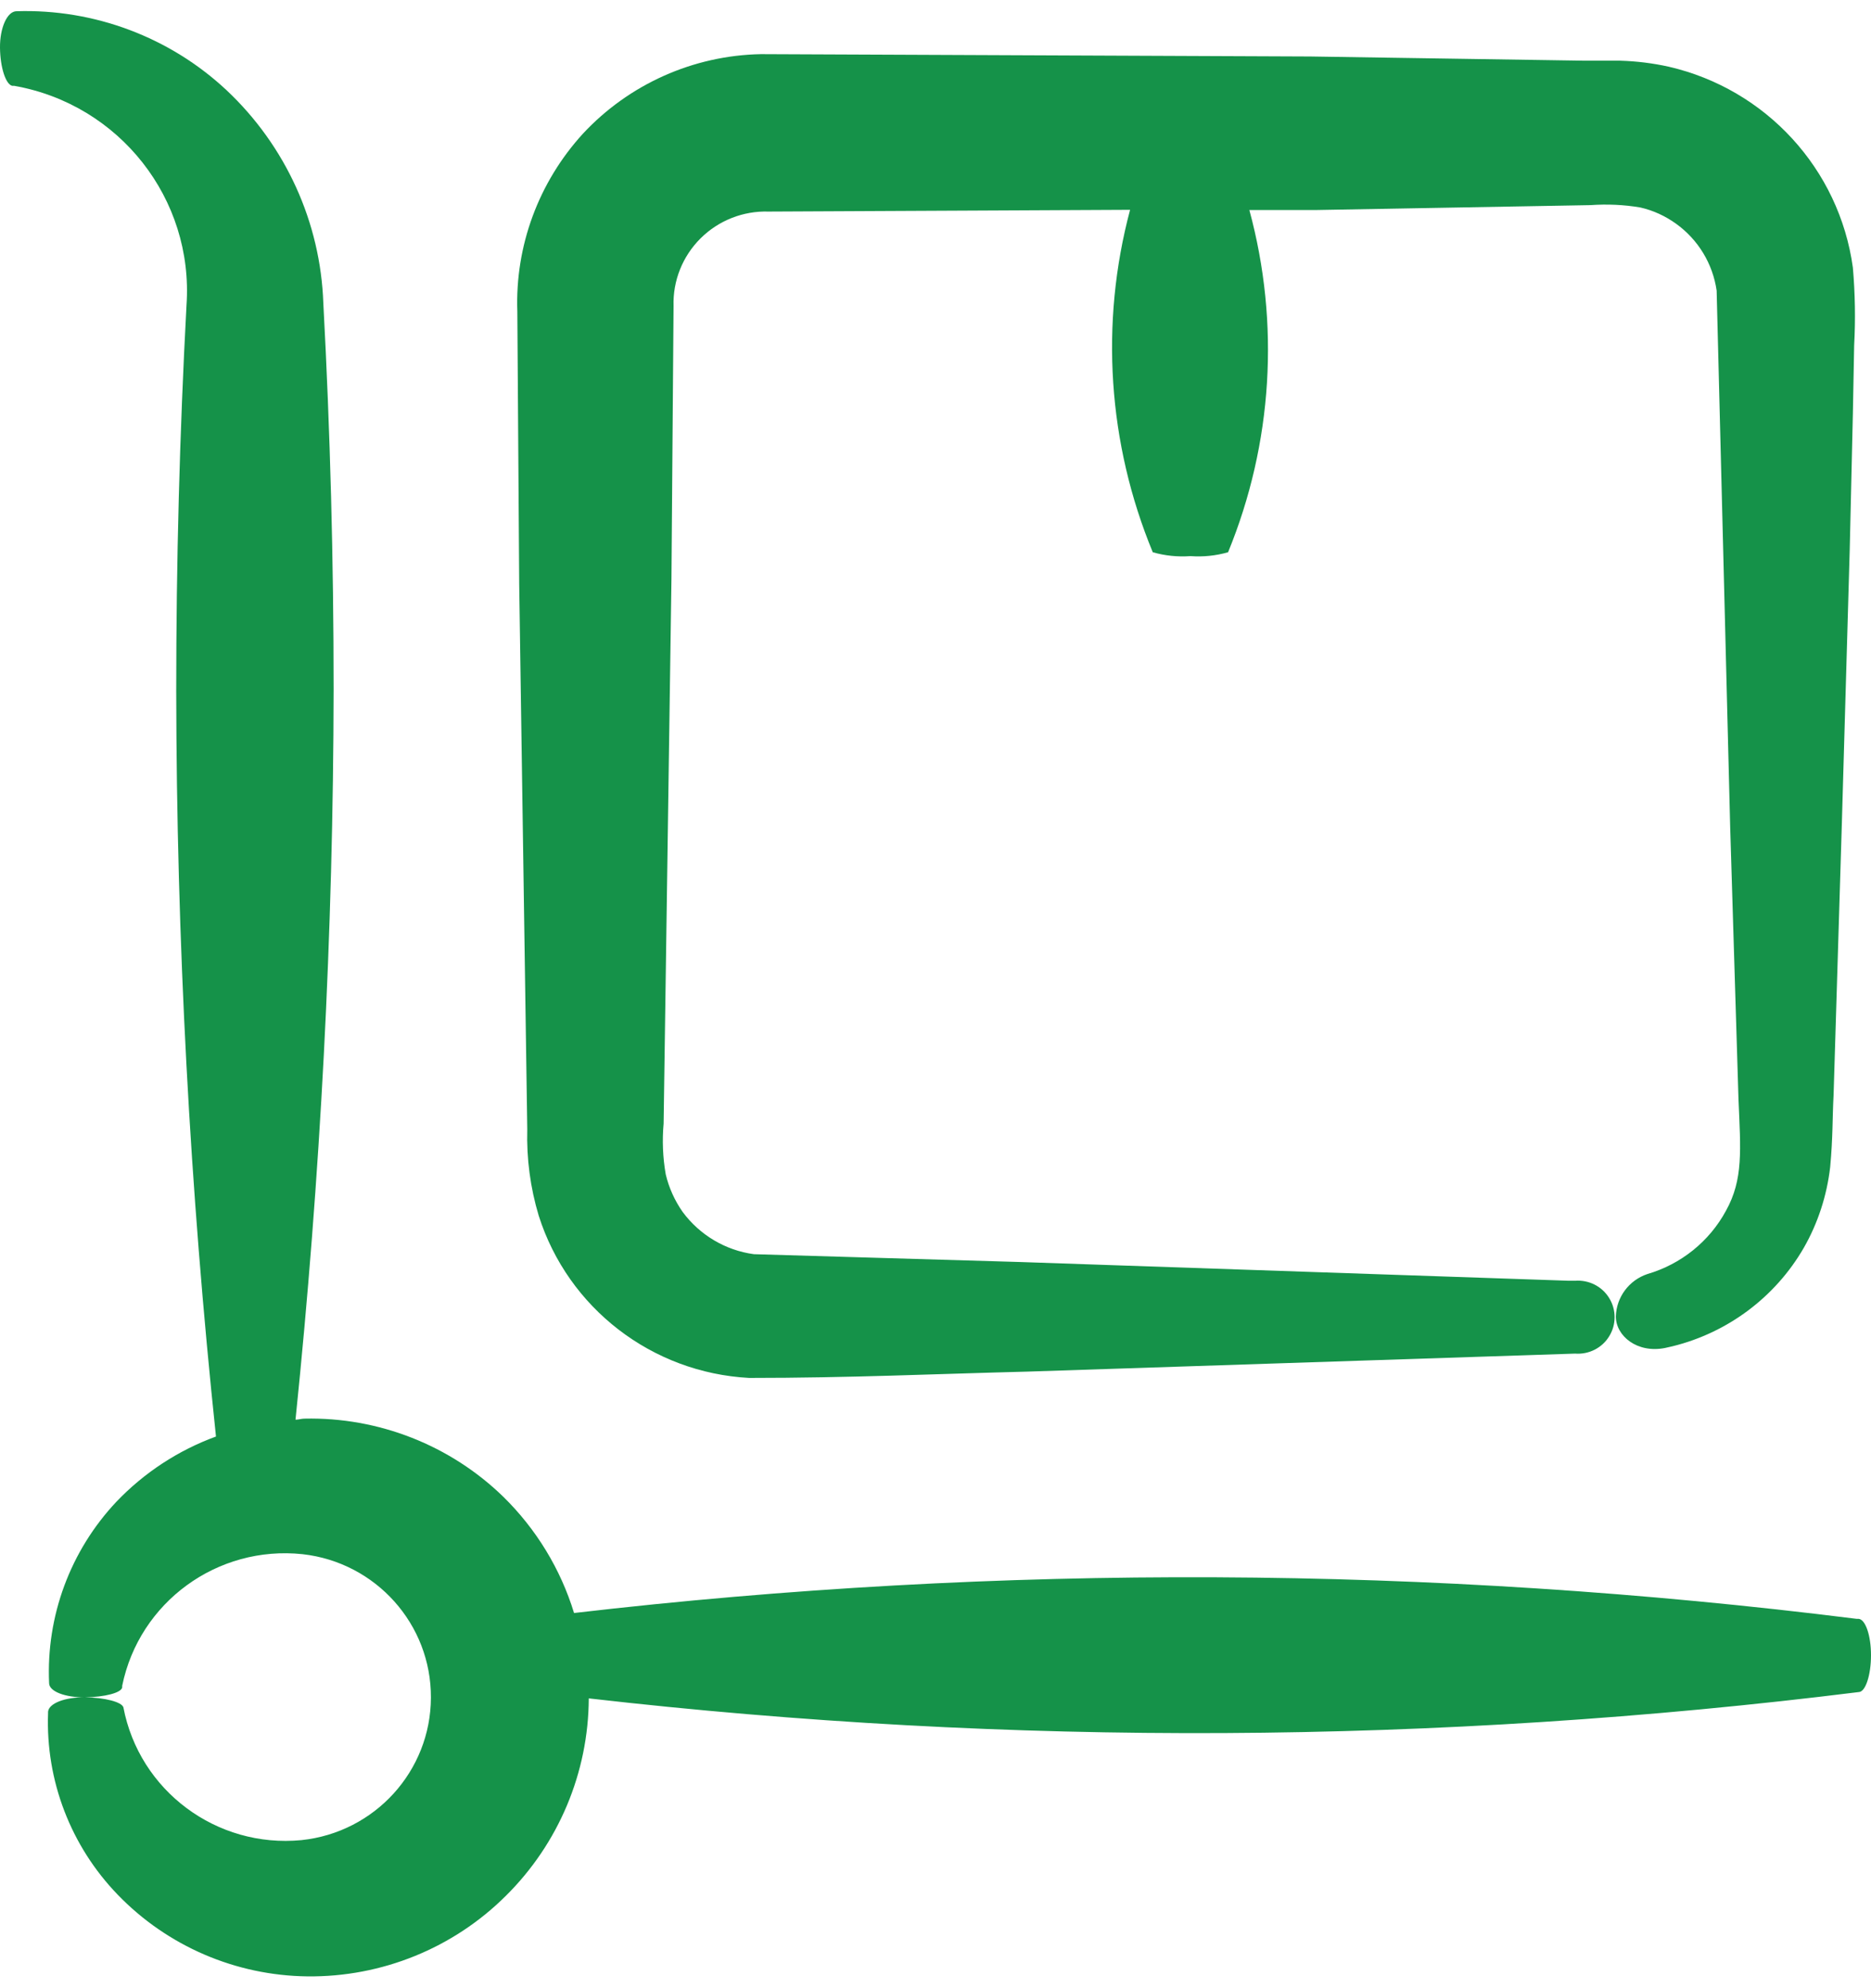
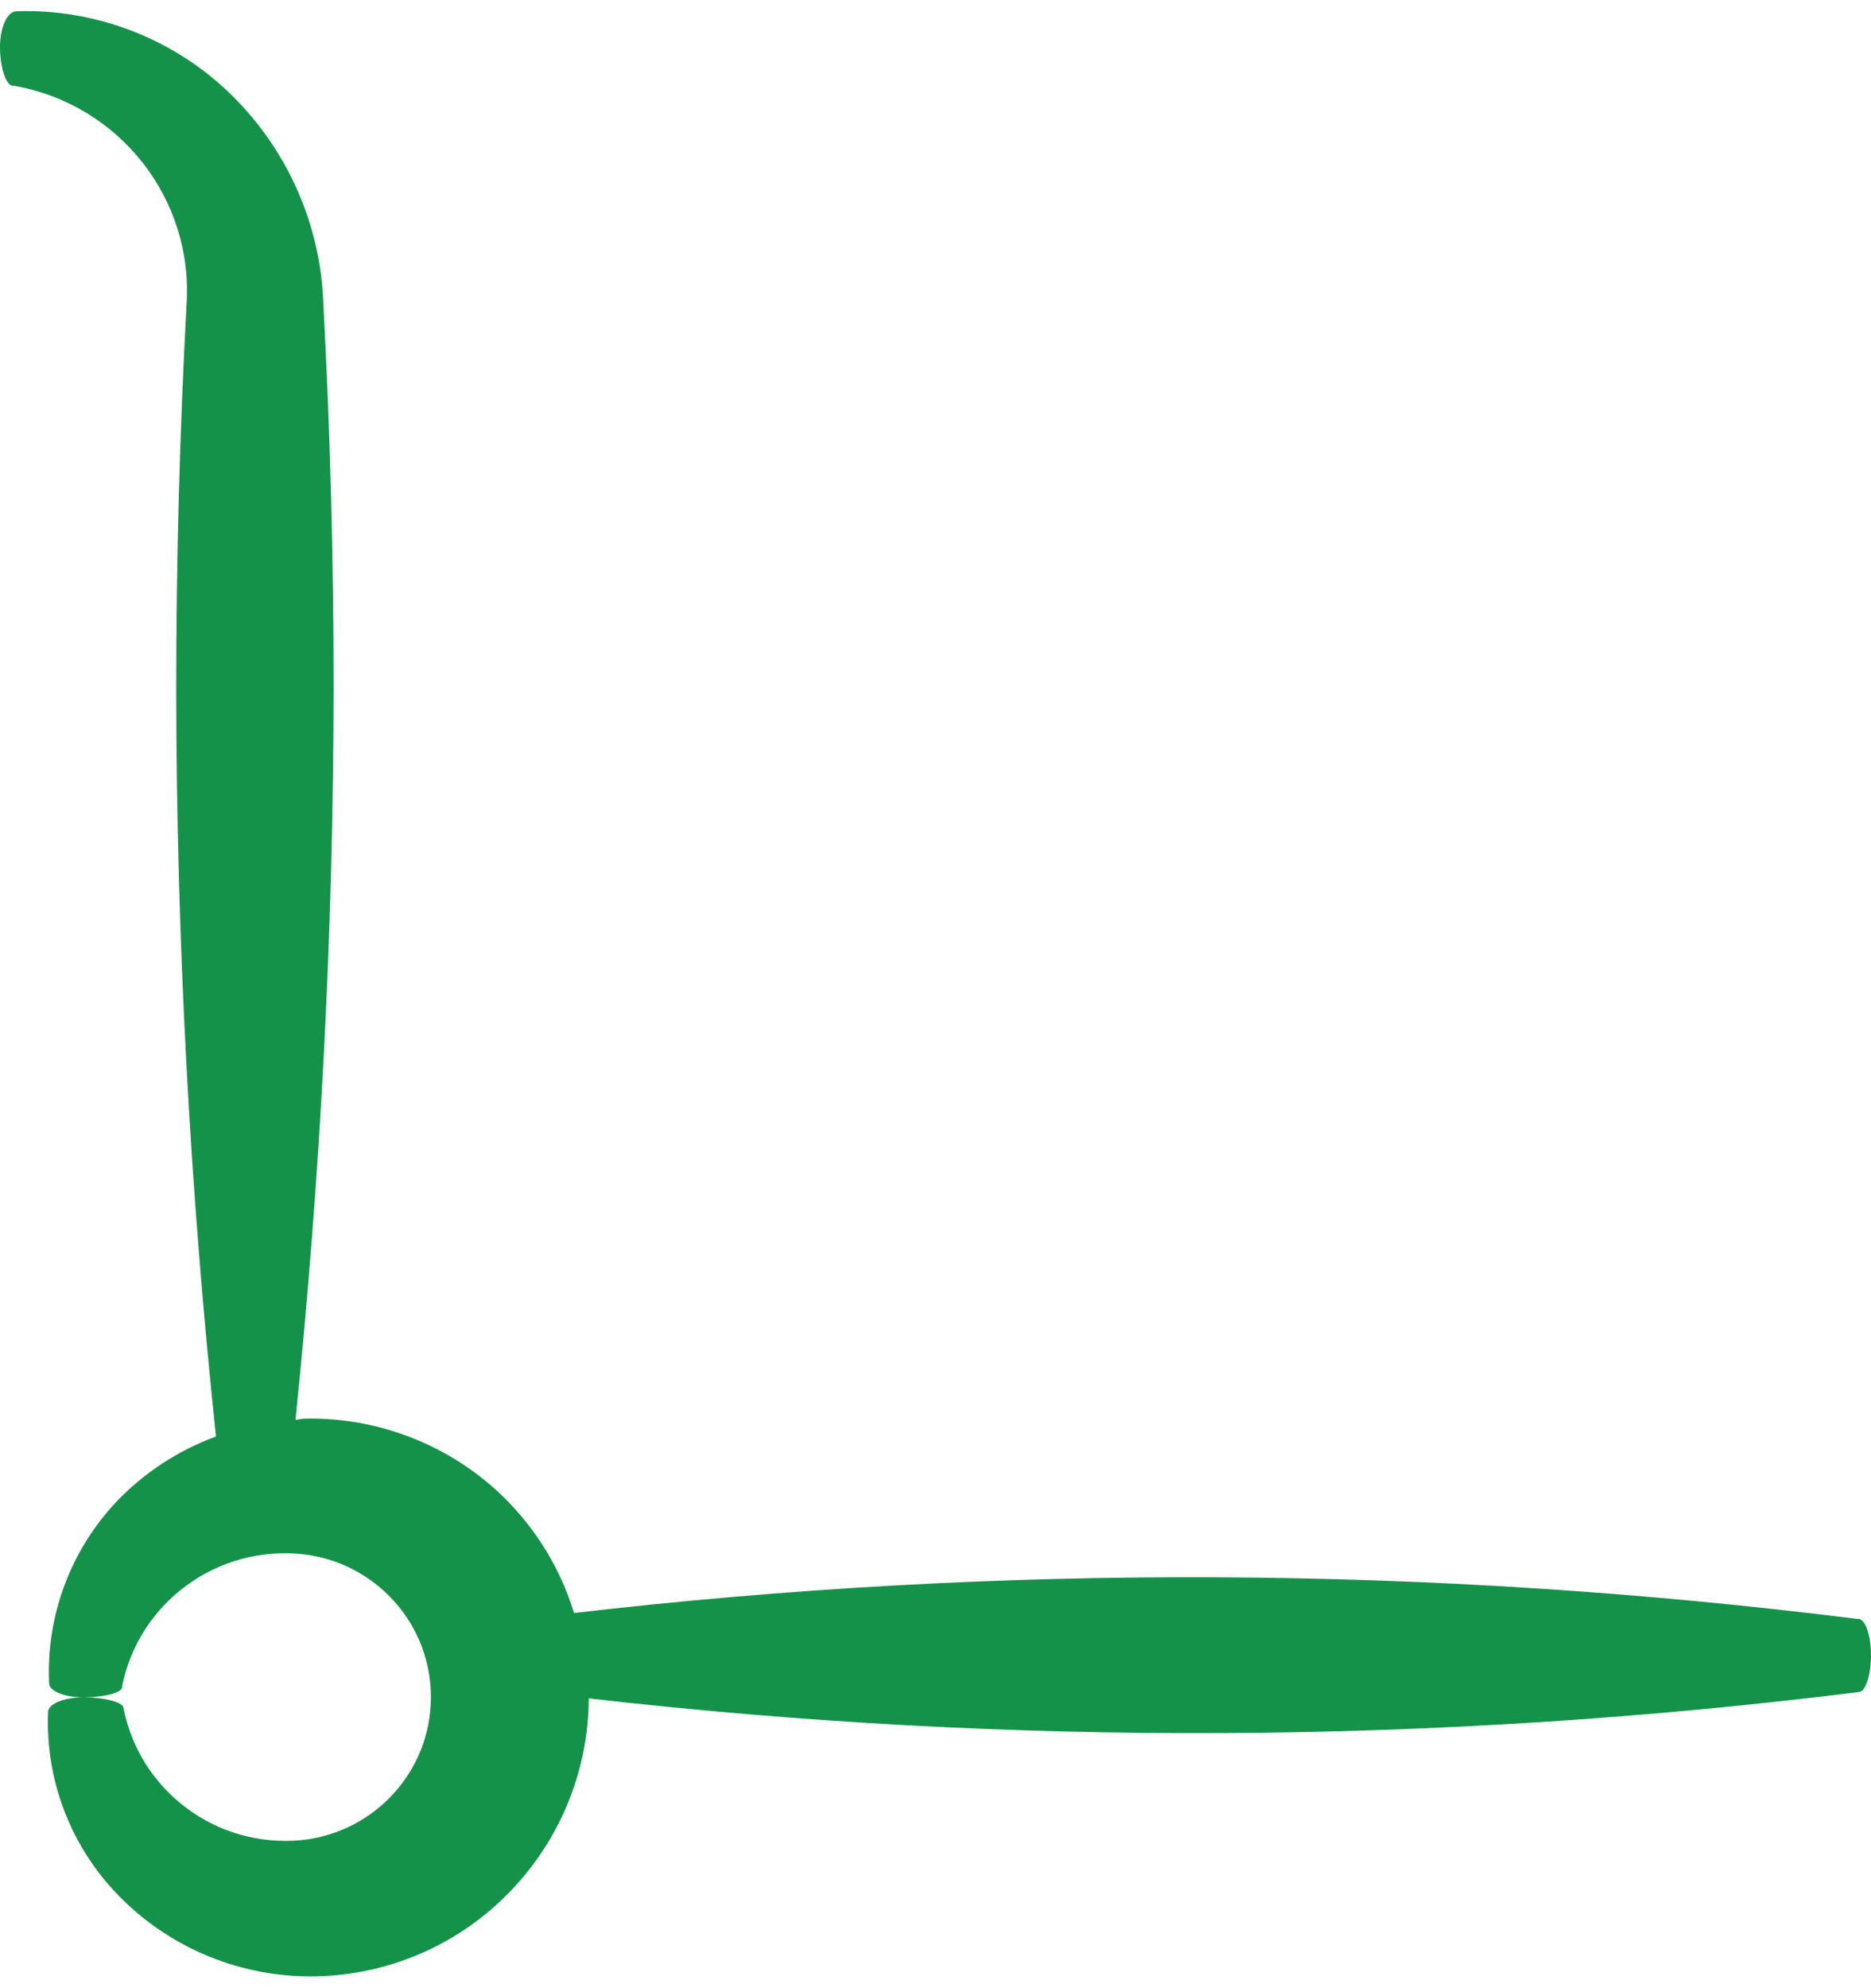
<svg xmlns="http://www.w3.org/2000/svg" width="16px" height="17px" viewBox="0 0 16 17" version="1.1">
  <title>1F58D08D-96FF-4F98-89E2-8679B6ADA3AB</title>
  <desc>Created with sketchtool.</desc>
  <g id="Ürün-Detay" stroke="none" stroke-width="1" fill="none" fill-rule="evenodd">
    <g transform="translate(-1422, -451)" fill="#159249" id="Group-8">
      <g transform="translate(1422, 451)">
        <g id="noun_Trolley_1686664">
          <path d="M16,14.153 C16,13.985 15.953,13.848 15.895,13.842 L15.878,13.842 C12.237,13.385 8.554,13.368 4.909,13.792 C4.794,13.416 4.586,13.075 4.305,12.799 C3.852,12.358 3.238,12.116 2.604,12.13 C2.578,12.13 2.553,12.139 2.527,12.139 C2.741,10.063 2.85,7.978 2.853,5.892 C2.853,4.793 2.824,3.693 2.765,2.593 C2.741,1.901 2.443,1.246 1.936,0.77 C1.452,0.318 0.806,0.075 0.142,0.096 L0.142,0.096 C0.06,0.096 -0.002,0.241 -1.79250468e-14,0.409 C0.002,0.577 0.049,0.722 0.105,0.734 L0.122,0.734 C1.022,0.893 1.657,1.701 1.595,2.608 C1.536,3.707 1.507,4.808 1.507,5.908 C1.51,8.038 1.623,10.166 1.847,12.283 C1.524,12.401 1.233,12.592 0.996,12.84 C0.601,13.259 0.394,13.819 0.42,14.392 C0.42,14.463 0.558,14.515 0.727,14.513 C0.896,14.511 1.038,14.474 1.045,14.428 L1.045,14.414 C1.191,13.699 1.859,13.212 2.587,13.289 C3.214,13.359 3.688,13.888 3.685,14.516 C3.683,15.143 3.206,15.668 2.578,15.734 C1.852,15.804 1.191,15.312 1.055,14.598 L1.055,14.598 C1.04,14.553 0.898,14.515 0.727,14.513 C0.556,14.511 0.418,14.564 0.411,14.636 L0.411,14.649 C0.39,15.225 0.605,15.785 1.007,16.201 C1.432,16.641 2.016,16.892 2.629,16.899 C3.264,16.906 3.876,16.658 4.325,16.211 C4.777,15.764 5.032,15.157 5.035,14.522 C8.644,14.936 12.29,14.917 15.895,14.468 C15.953,14.468 16,14.322 16,14.153 Z" id="Path" />
-           <path d="M4.509,9.656 C4.502,9.906 4.535,10.156 4.607,10.395 C4.858,11.185 5.575,11.738 6.407,11.782 C7.262,11.782 7.989,11.748 8.785,11.728 L13.469,11.574 C13.587,11.583 13.7,11.526 13.761,11.426 C13.823,11.326 13.823,11.199 13.761,11.099 C13.7,10.999 13.587,10.942 13.469,10.951 L13.415,10.951 L8.727,10.791 L6.447,10.724 C6.203,10.691 5.984,10.56 5.838,10.363 C5.77,10.266 5.72,10.156 5.693,10.041 C5.668,9.898 5.662,9.752 5.675,9.607 L5.742,4.946 L5.76,2.617 C5.753,2.401 5.837,2.191 5.991,2.038 C6.145,1.885 6.355,1.802 6.573,1.809 L9.664,1.794 C9.405,2.765 9.474,3.793 9.858,4.722 L9.858,4.722 C9.963,4.752 10.072,4.763 10.18,4.755 C10.288,4.763 10.397,4.752 10.502,4.722 L10.502,4.722 C10.883,3.793 10.947,2.765 10.684,1.796 L11.245,1.796 L13.6,1.754 C13.743,1.744 13.886,1.75 14.027,1.774 C14.138,1.799 14.241,1.847 14.333,1.913 C14.522,2.049 14.647,2.255 14.68,2.485 L14.796,7.08 L14.867,9.404 C14.885,9.833 14.909,10.084 14.76,10.352 C14.618,10.615 14.375,10.81 14.087,10.894 L14.087,10.894 C13.93,10.947 13.823,11.091 13.818,11.256 C13.818,11.423 14,11.573 14.238,11.526 L14.304,11.511 C14.777,11.394 15.182,11.09 15.425,10.67 C15.547,10.457 15.623,10.221 15.651,9.978 C15.675,9.717 15.669,9.571 15.68,9.363 L15.751,7.033 L15.818,4.702 L15.845,3.536 L15.856,2.953 C15.868,2.731 15.864,2.509 15.845,2.288 C15.729,1.445 15.102,0.762 14.269,0.57 C14.133,0.54 13.995,0.523 13.856,0.519 L13.555,0.519 L11.204,0.483 L6.507,0.463 C5.928,0.474 5.379,0.72 4.985,1.143 C4.606,1.558 4.404,2.103 4.424,2.664 L4.44,4.995 L4.509,9.656 Z" id="Path" />
        </g>
      </g>
    </g>
  </g>
</svg>